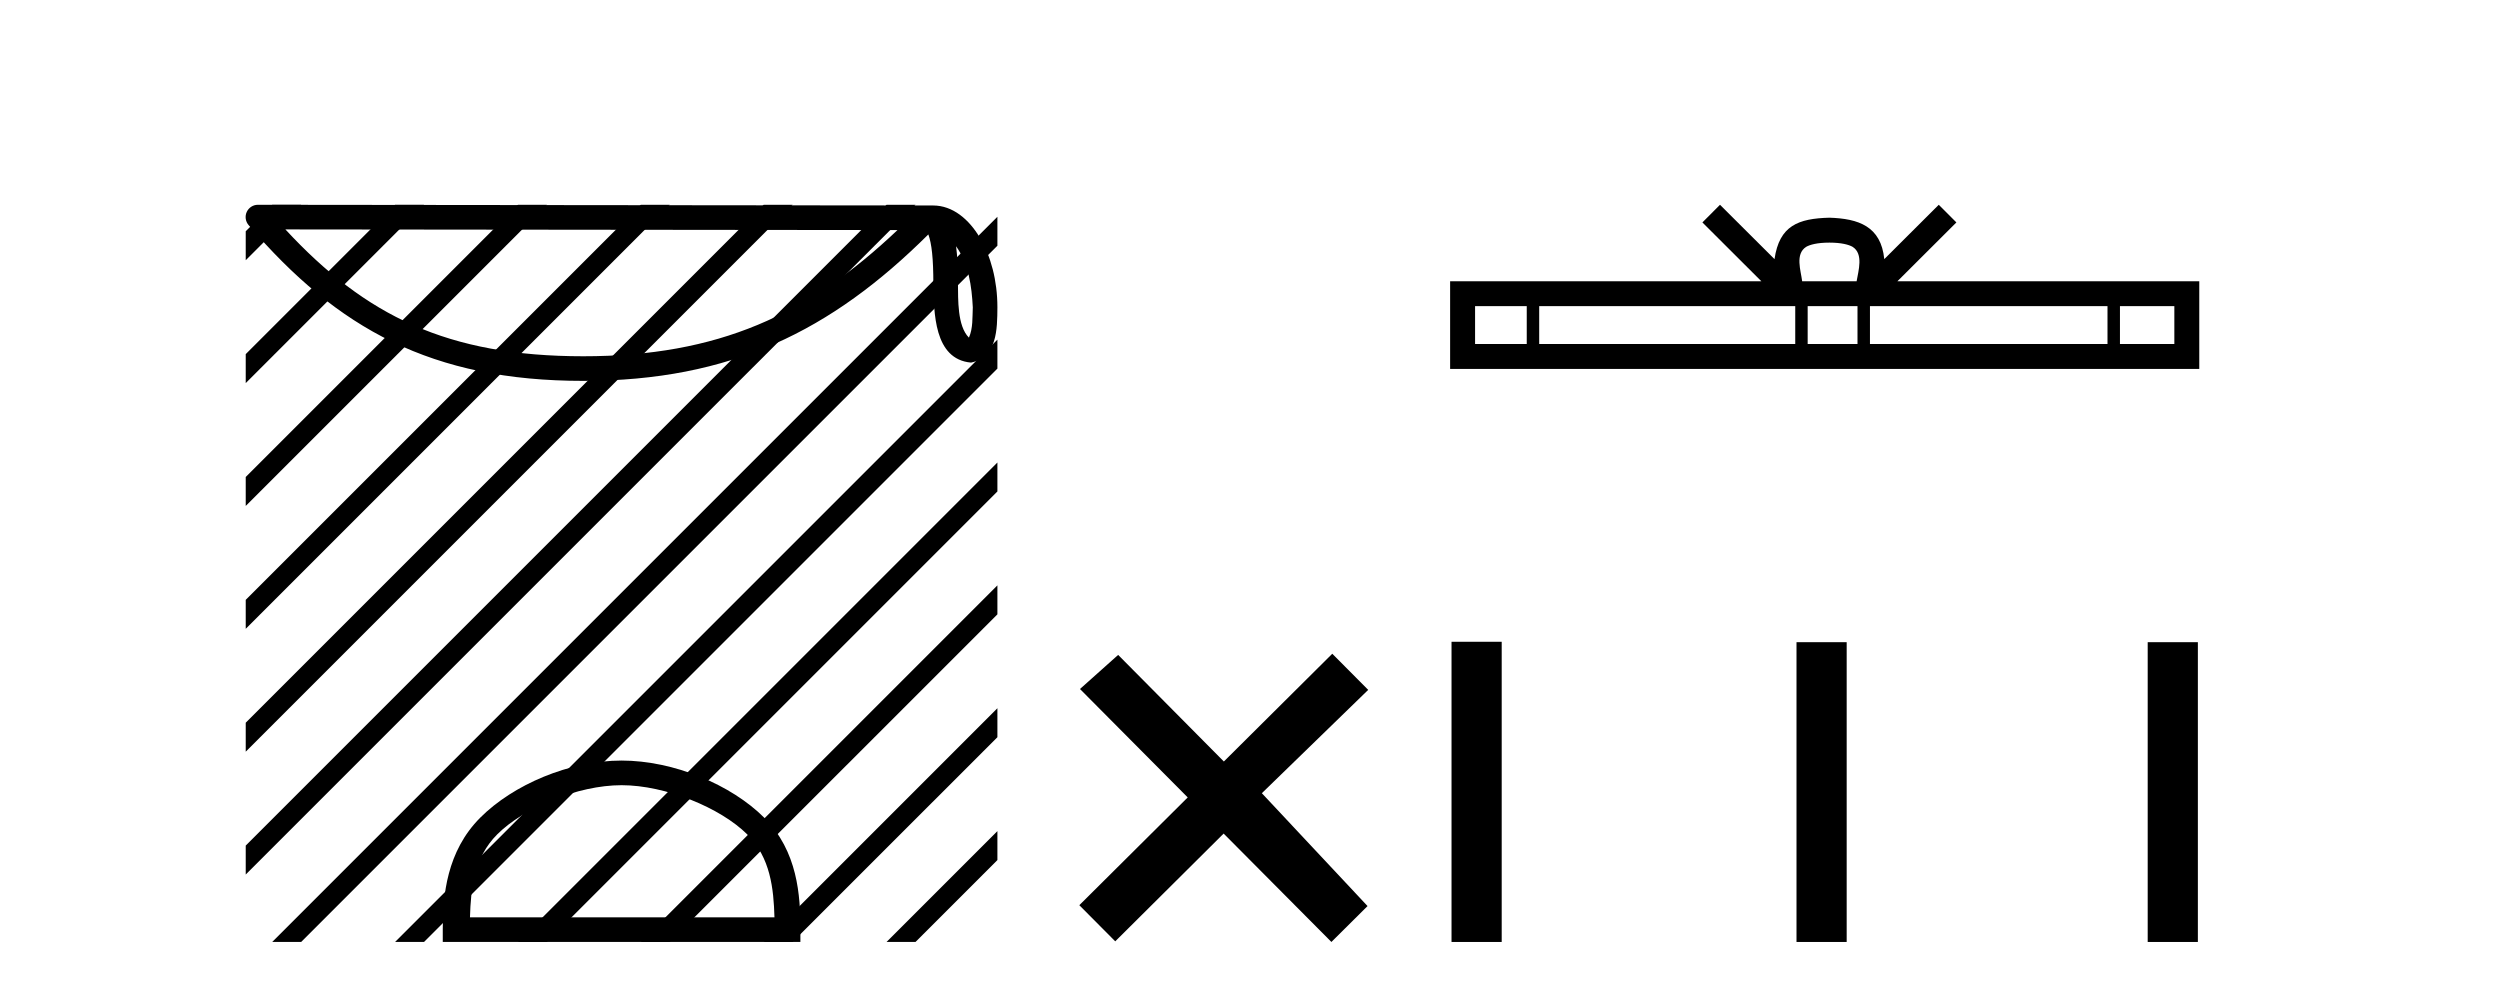
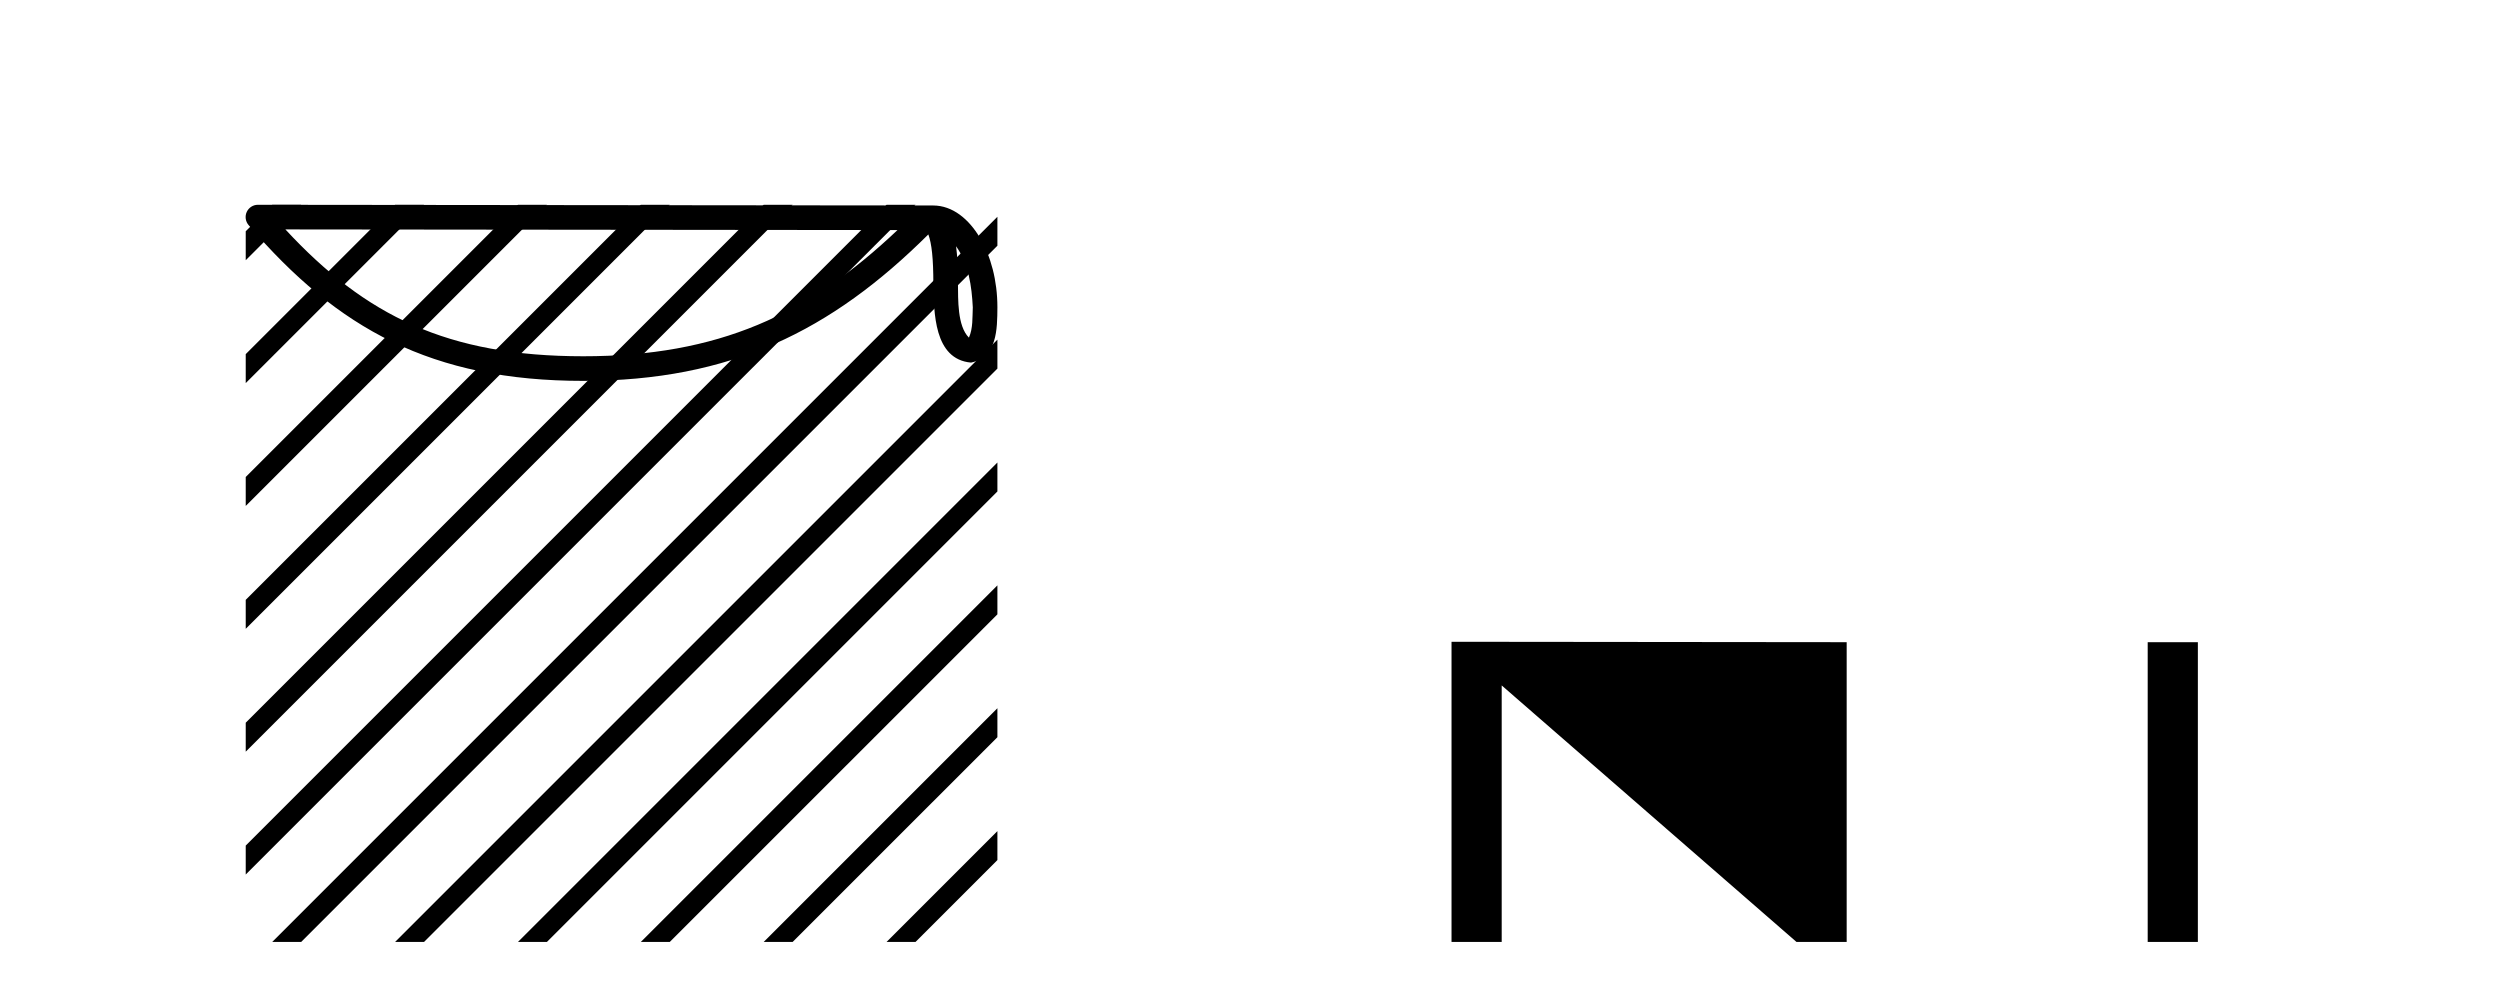
<svg xmlns="http://www.w3.org/2000/svg" width="103.0" height="41.0">
  <path d="M 39.391 10.145 C 39.91 10.88 40.035 11.788 40.079 12.663 C 40.06 13.076 40.091 13.523 39.92 13.911 C 39.435 13.429 39.478 12.316 39.468 11.692 C 39.468 11.077 39.447 10.573 39.391 10.145 ZM 11.758 9.452 L 36.976 9.479 C 33.292 12.971 29.598 14.678 24.03 14.678 C 18.44 14.678 15.057 13.013 11.758 9.452 ZM 10.626 8.437 C 10.428 8.437 10.249 8.552 10.166 8.731 C 10.083 8.911 10.113 9.123 10.242 9.274 C 13.905 13.55 17.793 15.692 24.03 15.692 C 30.101 15.692 34.248 13.634 38.248 9.658 C 38.386 10.039 38.454 10.639 38.454 11.692 C 38.479 12.863 38.47 14.803 40.006 14.939 C 41.087 14.717 41.086 13.562 41.093 12.663 C 41.093 11.557 40.823 10.555 40.371 9.794 C 39.92 9.033 39.252 8.466 38.443 8.466 L 10.627 8.437 C 10.627 8.437 10.627 8.437 10.626 8.437 Z" style="fill:#000000;stroke:none" />
-   <path d="M 25.609 32.35 C 27.421 32.35 29.689 33.281 30.787 34.378 C 31.747 35.339 31.873 36.612 31.908 37.795 L 19.363 37.795 C 19.398 36.612 19.523 35.339 20.484 34.378 C 21.581 33.281 23.796 32.35 25.609 32.35 ZM 25.609 31.335 C 23.459 31.335 21.145 32.329 19.79 33.684 C 18.399 35.075 18.242 36.906 18.242 38.275 L 18.242 38.809 L 32.976 38.809 L 32.976 38.275 C 32.976 36.906 32.872 35.075 31.481 33.684 C 30.125 32.329 27.759 31.335 25.609 31.335 Z" style="fill:#000000;stroke:none" />
  <path d="M 11.215 8.437 L 10.124 9.528 L 10.124 10.721 L 12.11 8.735 L 12.408 8.437 ZM 16.277 8.437 L 10.124 14.59 L 10.124 14.59 L 10.124 15.783 L 17.172 8.735 L 17.47 8.437 ZM 21.339 8.437 L 10.124 19.652 L 10.124 19.652 L 10.124 20.845 L 10.124 20.845 L 22.234 8.735 L 22.532 8.437 ZM 26.401 8.437 L 10.124 24.714 L 10.124 24.714 L 10.124 25.907 L 10.124 25.907 L 27.296 8.735 L 27.594 8.437 ZM 31.463 8.437 L 10.124 29.776 L 10.124 29.776 L 10.124 30.969 L 10.124 30.969 L 32.358 8.735 L 32.656 8.437 ZM 36.525 8.437 L 10.124 34.838 L 10.124 34.838 L 10.124 36.031 L 10.124 36.031 L 37.42 8.735 L 37.719 8.437 ZM 41.093 8.931 L 11.513 38.511 L 11.513 38.511 L 11.215 38.809 L 12.408 38.809 L 41.093 10.124 L 41.093 8.931 ZM 41.093 13.993 L 16.575 38.511 L 16.575 38.511 L 16.277 38.809 L 17.47 38.809 L 41.093 15.186 L 41.093 13.993 ZM 41.093 19.055 L 21.637 38.511 L 21.637 38.511 L 21.339 38.809 L 22.532 38.809 L 41.093 20.248 L 41.093 19.055 ZM 41.093 24.117 L 26.7 38.511 L 26.7 38.511 L 26.401 38.809 L 27.594 38.809 L 41.093 25.311 L 41.093 24.117 ZM 41.093 29.179 L 31.762 38.511 L 31.463 38.809 L 32.656 38.809 L 41.093 30.373 L 41.093 30.373 L 41.093 29.179 ZM 41.093 34.242 L 36.824 38.511 L 36.525 38.809 L 37.719 38.809 L 41.093 35.435 L 41.093 34.242 Z" style="fill:#000000;stroke:none" />
-   <path d="M 50.423 31.374 L 46.068 26.982 L 44.495 28.387 L 48.934 32.854 L 44.468 37.294 L 45.948 38.783 L 50.414 34.343 L 54.854 38.809 L 56.343 37.33 L 51.988 32.68 L 56.37 28.423 L 54.89 26.934 L 50.423 31.374 Z" style="fill:#000000;stroke:none" />
-   <path d="M 75.371 9.996 C 75.871 9.996 76.172 10.081 76.328 10.17 C 76.783 10.46 76.566 11.153 76.493 11.587 L 74.249 11.587 C 74.195 11.144 73.95 10.467 74.414 10.17 C 74.569 10.081 74.87 9.996 75.371 9.996 ZM 62.902 12.614 L 62.902 14.174 L 60.773 14.174 L 60.773 12.614 ZM 73.964 12.614 L 73.964 14.174 L 63.415 14.174 L 63.415 12.614 ZM 76.529 12.614 L 76.529 14.174 L 74.476 14.174 L 74.476 12.614 ZM 86.829 12.614 L 86.829 14.174 L 77.042 14.174 L 77.042 12.614 ZM 89.583 12.614 L 89.583 14.174 L 87.342 14.174 L 87.342 12.614 ZM 70.864 8.437 L 70.139 9.164 L 72.567 11.587 L 59.745 11.587 L 59.745 15.201 L 90.61 15.201 L 90.61 11.587 L 78.174 11.587 L 80.603 9.164 L 79.877 8.437 L 77.632 10.676 C 77.497 9.319 76.567 9.007 75.371 8.969 C 74.093 9.003 73.309 9.292 73.11 10.676 L 70.864 8.437 Z" style="fill:#000000;stroke:none" />
-   <path d="M 59.803 26.441 L 59.803 38.809 L 61.87 38.809 L 61.87 26.441 ZM 74.016 26.458 L 74.016 38.809 L 76.083 38.809 L 76.083 26.458 ZM 88.485 26.458 L 88.485 38.809 L 90.552 38.809 L 90.552 26.458 Z" style="fill:#000000;stroke:none" />
+   <path d="M 59.803 26.441 L 59.803 38.809 L 61.87 38.809 L 61.87 26.441 ZL 74.016 38.809 L 76.083 38.809 L 76.083 26.458 ZM 88.485 26.458 L 88.485 38.809 L 90.552 38.809 L 90.552 26.458 Z" style="fill:#000000;stroke:none" />
</svg>